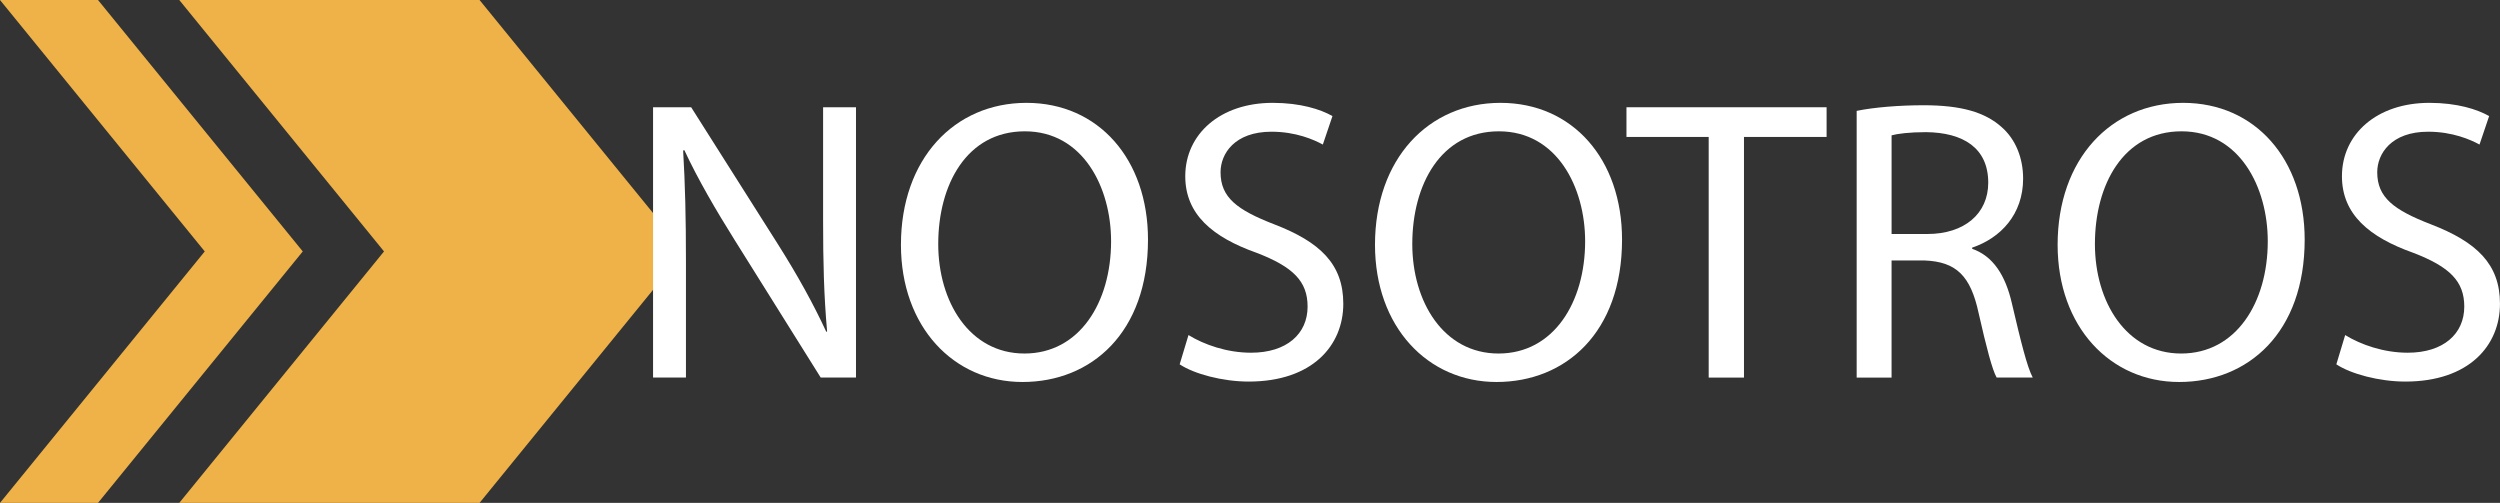
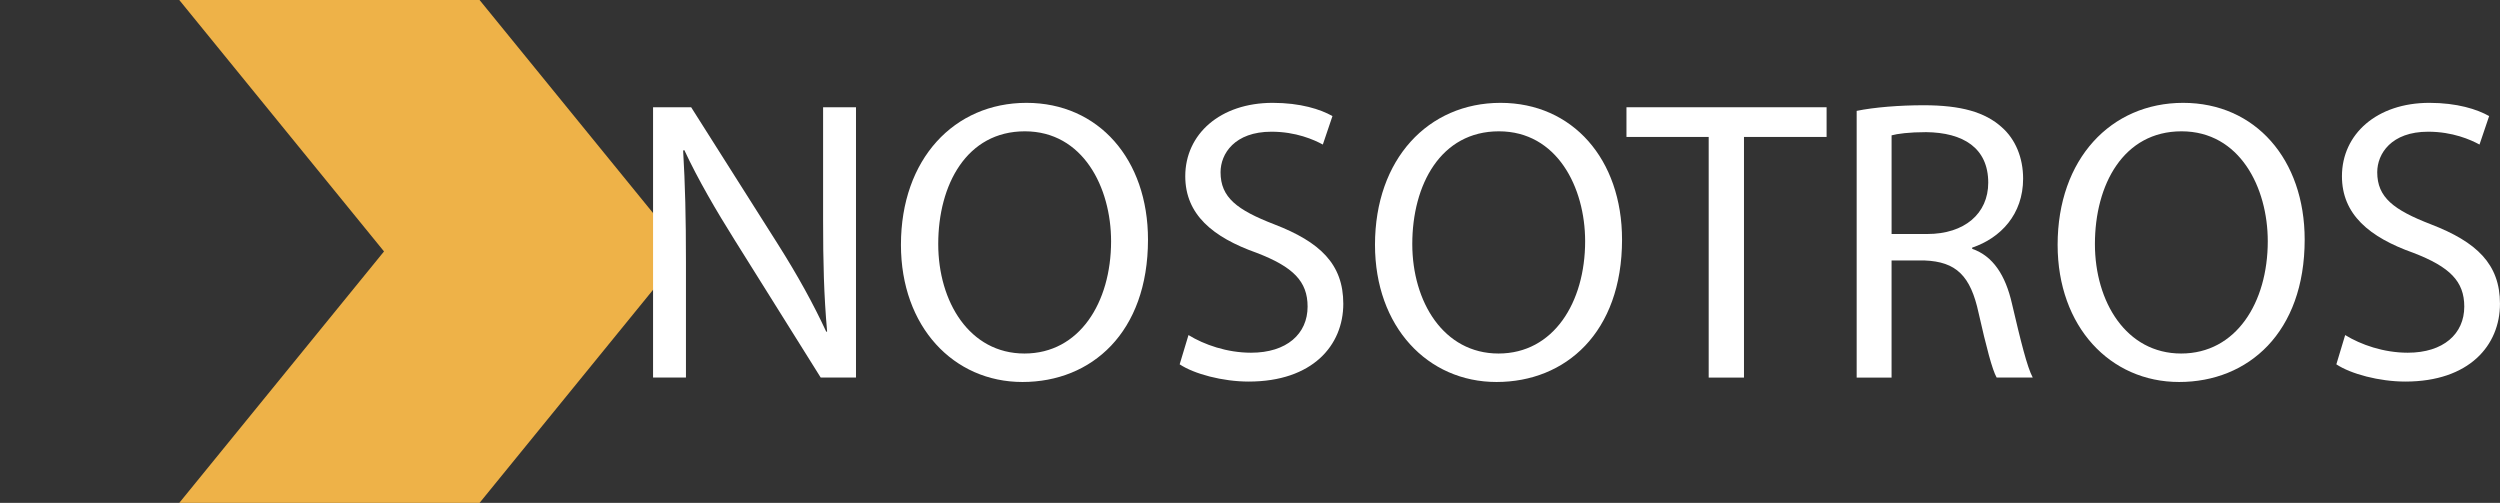
<svg xmlns="http://www.w3.org/2000/svg" id="Capa_1" data-name="Capa 1" viewBox="0 0 1084.59 218.17">
  <rect x="0" y="0" width="1084.59" height="218.17" fill="#333333" stroke="none" />
  <defs>
    <style>      .cls-1 {        fill: #eeb248;      }      .cls-1, .cls-2 {        stroke-width: 0px;      }      .cls-2 {        fill: #fff;      }    </style>
  </defs>
  <g>
    <polygon class="cls-1" points="208.05 0 77.77 0 166.6 109.08 77.77 218.17 208.05 218.17 296.88 109.08 208.05 0" />
-     <polygon class="cls-1" points="42.52 0 0 0 88.83 109.08 0 218.17 42.52 218.17 131.35 109.08 42.52 0" />
  </g>
  <g>
    <path class="cls-2" d="M283.32,163.81V46.53h16.53l37.58,59.33c8.7,13.75,15.49,26.1,21.05,38.1l.35-.17c-1.39-15.66-1.74-29.93-1.74-48.2v-49.07h14.27v117.27h-15.31l-37.24-59.51c-8.18-13.05-16.01-26.45-21.92-39.15l-.52.17c.87,14.79,1.22,28.88,1.22,48.37v50.11h-14.27Z" />
    <path class="cls-2" d="M498.04,103.95c0,40.37-24.53,61.77-54.46,61.77s-52.72-24.01-52.72-59.51c0-37.24,23.14-61.59,54.46-61.59s52.72,24.53,52.72,59.33ZM407.04,105.87c0,25.06,13.57,47.5,37.41,47.5s37.58-22.1,37.58-48.72c0-23.32-12.18-47.68-37.41-47.68s-37.58,23.14-37.58,48.89Z" />
    <path class="cls-2" d="M515.61,145.36c6.79,4.18,16.7,7.66,27.14,7.66,15.49,0,24.53-8.18,24.53-20.01,0-10.96-6.26-17.23-22.1-23.32-19.14-6.79-30.97-16.7-30.97-33.23,0-18.27,15.14-31.84,37.93-31.84,12.01,0,20.71,2.78,25.93,5.74l-4.18,12.35c-3.83-2.09-11.66-5.57-22.27-5.57-16.01,0-22.1,9.57-22.1,17.57,0,10.96,7.13,16.36,23.32,22.62,19.84,7.66,29.93,17.23,29.93,34.45,0,18.1-13.4,33.76-41.06,33.76-11.31,0-23.66-3.31-29.93-7.48l3.83-12.7Z" />
    <path class="cls-2" d="M703.7,103.95c0,40.37-24.53,61.77-54.46,61.77s-52.72-24.01-52.72-59.51c0-37.24,23.14-61.59,54.46-61.59s52.72,24.53,52.72,59.33ZM612.7,105.87c0,25.06,13.57,47.5,37.41,47.5s37.58-22.1,37.58-48.72c0-23.32-12.18-47.68-37.41-47.68s-37.58,23.14-37.58,48.89Z" />
    <path class="cls-2" d="M741.29,59.41h-35.67v-12.88h86.82v12.88h-35.84v104.4h-15.31V59.41Z" />
    <path class="cls-2" d="M805.49,48.1c7.66-1.57,18.62-2.44,29.06-2.44,16.18,0,26.62,2.96,33.93,9.57,5.92,5.22,9.22,13.22,9.22,22.27,0,15.49-9.74,25.75-22.1,29.93v.52c9.05,3.13,14.44,11.48,17.23,23.66,3.83,16.36,6.61,27.67,9.05,32.19h-15.66c-1.91-3.31-4.52-13.4-7.83-28.01-3.48-16.18-9.74-22.27-23.49-22.79h-14.27v50.81h-15.14V48.1ZM820.63,101.52h15.49c16.18,0,26.45-8.87,26.45-22.27,0-15.14-10.96-21.75-26.97-21.92-7.31,0-12.53.7-14.96,1.39v42.8Z" />
    <path class="cls-2" d="M999.85,103.95c0,40.37-24.53,61.77-54.46,61.77s-52.72-24.01-52.72-59.51c0-37.24,23.14-61.59,54.46-61.59s52.72,24.53,52.72,59.33ZM908.85,105.87c0,25.06,13.57,47.5,37.41,47.5s37.58-22.1,37.58-48.72c0-23.32-12.18-47.68-37.41-47.68s-37.58,23.14-37.58,48.89Z" />
    <path class="cls-2" d="M1017.42,145.36c6.79,4.18,16.7,7.66,27.14,7.66,15.49,0,24.53-8.18,24.53-20.01,0-10.96-6.26-17.23-22.1-23.32-19.14-6.79-30.97-16.7-30.97-33.23,0-18.27,15.14-31.84,37.93-31.84,12.01,0,20.71,2.78,25.93,5.74l-4.18,12.35c-3.83-2.09-11.66-5.57-22.27-5.57-16.01,0-22.1,9.57-22.1,17.57,0,10.96,7.13,16.36,23.32,22.62,19.83,7.66,29.93,17.23,29.93,34.45,0,18.1-13.4,33.76-41.06,33.76-11.31,0-23.66-3.31-29.93-7.48l3.83-12.7Z" />
  </g>
</svg>